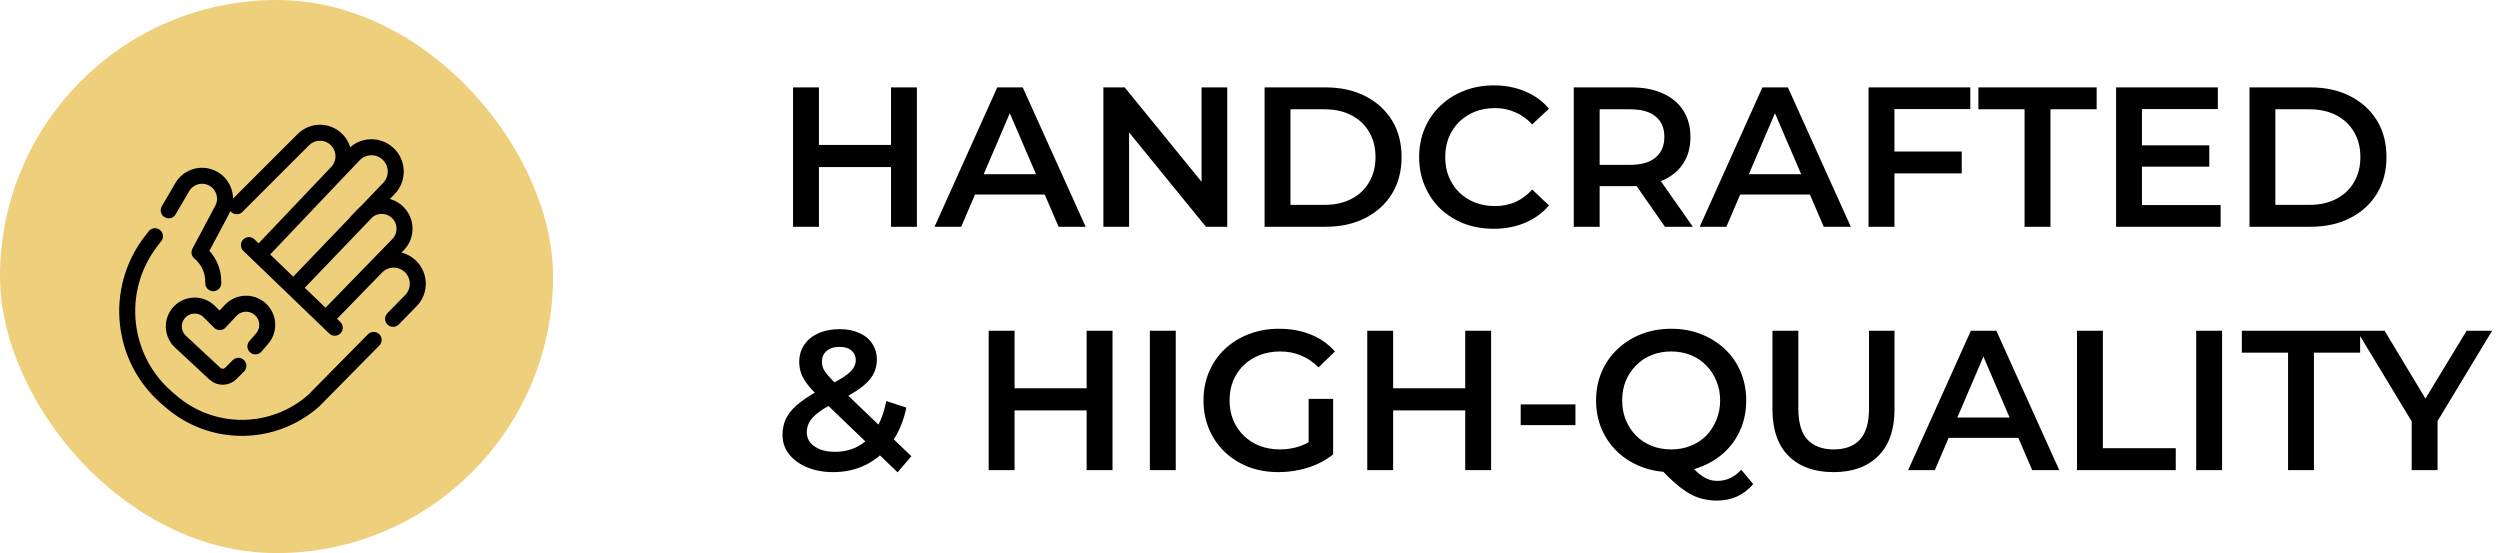
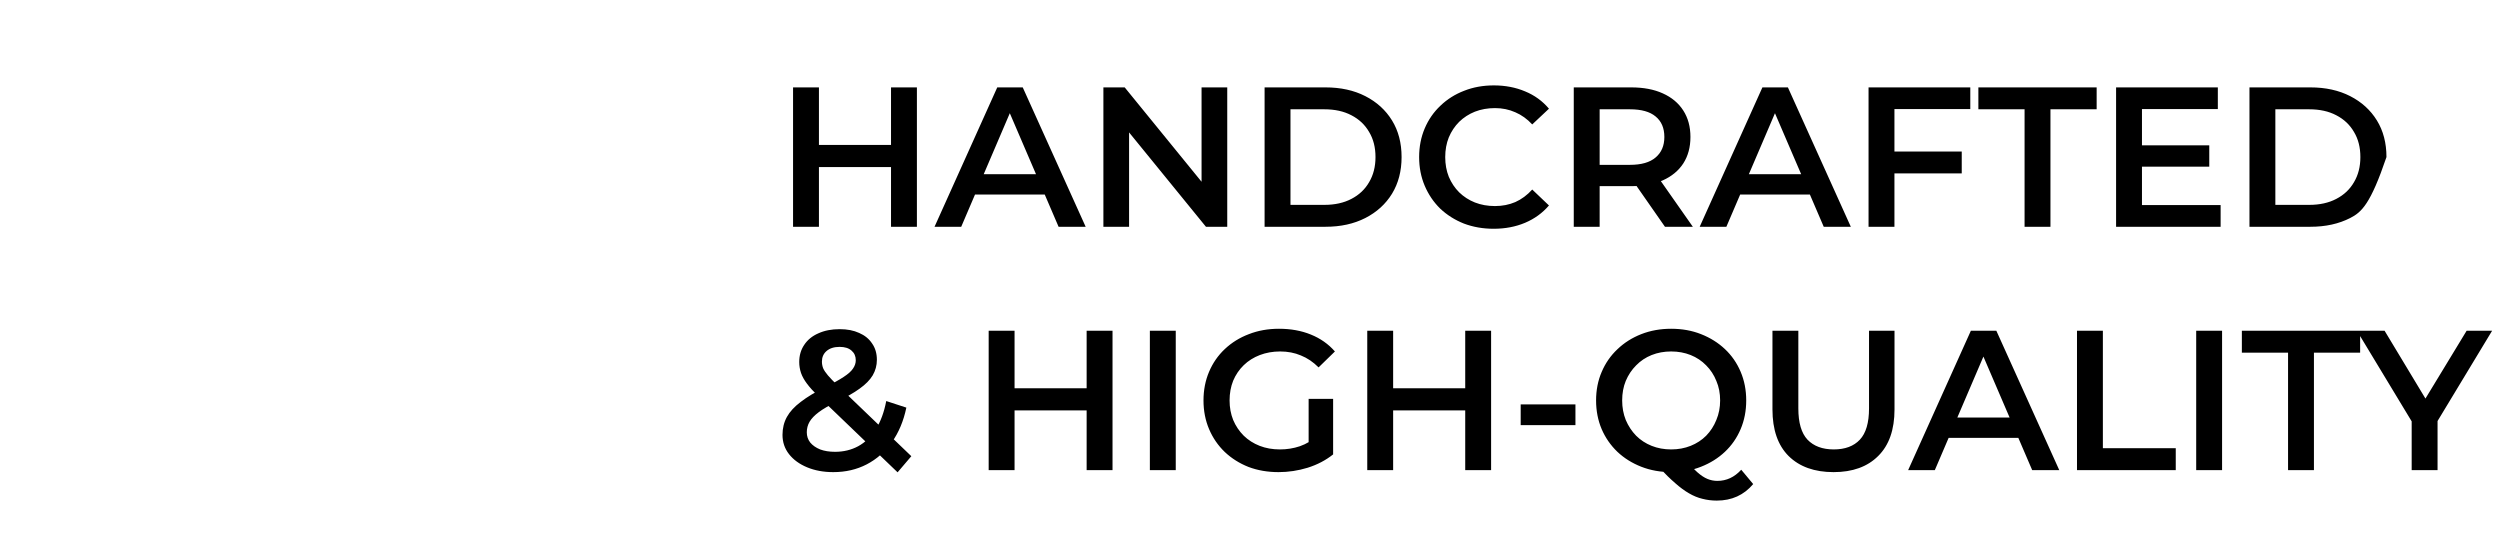
<svg xmlns="http://www.w3.org/2000/svg" fill="none" viewBox="0 0 226 50" height="50" width="226">
-   <rect fill="#EED07C" rx="25" height="50" width="50" />
-   <path stroke-linejoin="round" stroke-linecap="round" stroke-width="1.447" stroke="black" d="M15.253 19.01L16.476 16.918C17.054 15.929 18.324 15.596 19.313 16.173C20.276 16.735 20.623 17.957 20.099 18.941L18.035 22.817C18.823 23.466 19.28 24.434 19.28 25.455V25.6M21.404 18.643L27.425 12.622C28.233 11.814 29.536 11.79 30.373 12.568C31.24 13.373 31.283 14.731 30.468 15.588L30.264 15.803M30.264 15.803L23.601 22.817M30.264 15.803L31.987 13.994C32.817 13.121 34.195 13.08 35.077 13.902C35.974 14.737 36.013 16.146 35.164 17.031L33.2 19.079M33.2 19.079L26.529 26.034M33.2 19.079C33.138 19.13 33.078 19.185 33.021 19.244L32.258 20.035M33.2 19.079C33.966 18.451 35.089 18.453 35.856 19.115C36.755 19.892 36.814 21.266 35.985 22.117L34.027 24.129M26.529 26.034L22.502 22.158M26.529 26.034L30.264 29.627M35.536 28.822L37.148 27.173C37.994 26.307 37.972 24.916 37.098 24.077C36.234 23.247 34.862 23.271 34.027 24.129M34.027 24.129L29.459 28.822M33.779 30.726L28.36 36.218C24.706 39.452 19.228 39.504 15.514 36.339L15.142 36.021C10.938 32.44 10.283 26.191 13.652 21.816L14.008 21.353M21.55 33.069L20.864 33.755C20.471 34.148 19.836 34.16 19.428 33.781L16.315 30.887C15.563 30.188 15.51 29.015 16.195 28.25C16.917 27.447 18.164 27.413 18.928 28.177L19.866 29.115L20.855 28.059C21.537 27.332 22.663 27.252 23.441 27.874C24.287 28.551 24.401 29.796 23.691 30.616L23.088 31.311" />
-   <path fill="black" d="M80.548 7.9H82.888V20.5H80.548V7.9ZM74.032 20.5H71.692V7.9H74.032V20.5ZM80.728 15.1H73.834V13.102H80.728V15.1ZM84.482 20.5L90.152 7.9H92.456L98.144 20.5H95.696L90.818 9.142H91.754L86.894 20.5H84.482ZM87.092 17.584L87.722 15.748H94.526L95.156 17.584H87.092ZM99.747 20.5V7.9H101.673L109.575 17.602H108.621V7.9H110.943V20.5H109.017L101.115 10.798H102.069V20.5H99.747ZM114.319 20.5V7.9H119.827C121.195 7.9 122.395 8.164 123.427 8.692C124.459 9.22 125.263 9.952 125.839 10.888C126.415 11.824 126.703 12.928 126.703 14.2C126.703 15.46 126.415 16.564 125.839 17.512C125.263 18.448 124.459 19.18 123.427 19.708C122.395 20.236 121.195 20.5 119.827 20.5H114.319ZM116.659 18.52H119.719C120.667 18.52 121.483 18.34 122.167 17.98C122.863 17.62 123.397 17.116 123.769 16.468C124.153 15.82 124.345 15.064 124.345 14.2C124.345 13.324 124.153 12.568 123.769 11.932C123.397 11.284 122.863 10.78 122.167 10.42C121.483 10.06 120.667 9.88 119.719 9.88H116.659V18.52ZM135.022 20.68C134.062 20.68 133.168 20.524 132.34 20.212C131.524 19.888 130.81 19.438 130.198 18.862C129.598 18.274 129.13 17.584 128.794 16.792C128.458 16 128.29 15.136 128.29 14.2C128.29 13.264 128.458 12.4 128.794 11.608C129.13 10.816 129.604 10.132 130.216 9.556C130.828 8.968 131.542 8.518 132.358 8.206C133.174 7.882 134.068 7.72 135.04 7.72C136.072 7.72 137.014 7.9 137.866 8.26C138.718 8.608 139.438 9.13 140.026 9.826L138.514 11.248C138.058 10.756 137.548 10.39 136.984 10.15C136.42 9.898 135.808 9.772 135.148 9.772C134.488 9.772 133.882 9.88 133.33 10.096C132.79 10.312 132.316 10.618 131.908 11.014C131.512 11.41 131.2 11.878 130.972 12.418C130.756 12.958 130.648 13.552 130.648 14.2C130.648 14.848 130.756 15.442 130.972 15.982C131.2 16.522 131.512 16.99 131.908 17.386C132.316 17.782 132.79 18.088 133.33 18.304C133.882 18.52 134.488 18.628 135.148 18.628C135.808 18.628 136.42 18.508 136.984 18.268C137.548 18.016 138.058 17.638 138.514 17.134L140.026 18.574C139.438 19.258 138.718 19.78 137.866 20.14C137.014 20.5 136.066 20.68 135.022 20.68ZM142.268 20.5V7.9H147.452C148.568 7.9 149.522 8.08 150.314 8.44C151.118 8.8 151.736 9.316 152.168 9.988C152.6 10.66 152.816 11.458 152.816 12.382C152.816 13.306 152.6 14.104 152.168 14.776C151.736 15.436 151.118 15.946 150.314 16.306C149.522 16.654 148.568 16.828 147.452 16.828H143.564L144.608 15.766V20.5H142.268ZM150.512 20.5L147.326 15.928H149.828L153.032 20.5H150.512ZM144.608 16.018L143.564 14.902H147.344C148.376 14.902 149.15 14.68 149.666 14.236C150.194 13.792 150.458 13.174 150.458 12.382C150.458 11.578 150.194 10.96 149.666 10.528C149.15 10.096 148.376 9.88 147.344 9.88H143.564L144.608 8.728V16.018ZM153.652 20.5L159.322 7.9H161.626L167.314 20.5H164.866L159.988 9.142H160.924L156.064 20.5H153.652ZM156.262 17.584L156.892 15.748H163.696L164.326 17.584H156.262ZM171.059 13.696H177.341V15.676H171.059V13.696ZM171.257 20.5H168.917V7.9H178.115V9.862H171.257V20.5ZM183.021 20.5V9.88H178.845V7.9H189.537V9.88H185.361V20.5H183.021ZM193.454 13.138H199.718V15.064H193.454V13.138ZM193.634 18.538H200.744V20.5H191.294V7.9H200.492V9.862H193.634V18.538ZM203.352 20.5V7.9H208.86C210.228 7.9 211.428 8.164 212.46 8.692C213.492 9.22 214.296 9.952 214.872 10.888C215.448 11.824 215.736 12.928 215.736 14.2C215.736 15.46 215.448 16.564 214.872 17.512C214.296 18.448 213.492 19.18 212.46 19.708C211.428 20.236 210.228 20.5 208.86 20.5H203.352ZM205.692 18.52H208.752C209.7 18.52 210.516 18.34 211.2 17.98C211.896 17.62 212.43 17.116 212.802 16.468C213.186 15.82 213.378 15.064 213.378 14.2C213.378 13.324 213.186 12.568 212.802 11.932C212.43 11.284 211.896 10.78 211.2 10.42C210.516 10.06 209.7 9.88 208.752 9.88H205.692V18.52ZM75.328 42.68C74.452 42.68 73.666 42.536 72.97 42.248C72.274 41.96 71.728 41.564 71.332 41.06C70.936 40.556 70.738 39.974 70.738 39.314C70.738 38.714 70.87 38.174 71.134 37.694C71.398 37.214 71.818 36.758 72.394 36.326C72.97 35.882 73.708 35.438 74.608 34.994C75.316 34.646 75.868 34.34 76.264 34.076C76.672 33.812 76.954 33.56 77.11 33.32C77.278 33.08 77.362 32.828 77.362 32.564C77.362 32.204 77.236 31.916 76.984 31.7C76.732 31.472 76.372 31.358 75.904 31.358C75.4 31.358 75.004 31.484 74.716 31.736C74.44 31.976 74.302 32.294 74.302 32.69C74.302 32.894 74.338 33.092 74.41 33.284C74.494 33.476 74.638 33.692 74.842 33.932C75.046 34.172 75.34 34.478 75.724 34.85L82.384 41.24L81.142 42.698L73.942 35.786C73.534 35.39 73.204 35.024 72.952 34.688C72.7 34.352 72.52 34.028 72.412 33.716C72.304 33.392 72.25 33.062 72.25 32.726C72.25 32.138 72.4 31.622 72.7 31.178C73 30.722 73.426 30.374 73.978 30.134C74.53 29.882 75.172 29.756 75.904 29.756C76.588 29.756 77.176 29.87 77.668 30.098C78.172 30.314 78.562 30.632 78.838 31.052C79.126 31.46 79.27 31.952 79.27 32.528C79.27 33.032 79.144 33.5 78.892 33.932C78.64 34.352 78.244 34.754 77.704 35.138C77.176 35.522 76.468 35.924 75.58 36.344C74.92 36.668 74.398 36.974 74.014 37.262C73.63 37.55 73.354 37.838 73.186 38.126C73.018 38.414 72.934 38.732 72.934 39.08C72.934 39.428 73.036 39.734 73.24 39.998C73.456 40.262 73.756 40.472 74.14 40.628C74.524 40.772 74.974 40.844 75.49 40.844C76.258 40.844 76.954 40.676 77.578 40.34C78.214 39.992 78.748 39.476 79.18 38.792C79.612 38.108 79.924 37.262 80.116 36.254L81.934 36.848C81.682 38.06 81.244 39.104 80.62 39.98C80.008 40.844 79.252 41.51 78.352 41.978C77.452 42.446 76.444 42.68 75.328 42.68ZM98.232 29.9H100.572V42.5H98.232V29.9ZM91.716 42.5H89.376V29.9H91.716V42.5ZM98.412 37.1H91.518V35.102H98.412V37.1ZM103.948 42.5V29.9H106.288V42.5H103.948ZM115.582 42.68C114.598 42.68 113.692 42.524 112.864 42.212C112.048 41.888 111.334 41.438 110.722 40.862C110.11 40.274 109.636 39.584 109.3 38.792C108.964 38 108.796 37.136 108.796 36.2C108.796 35.264 108.964 34.4 109.3 33.608C109.636 32.816 110.11 32.132 110.722 31.556C111.346 30.968 112.072 30.518 112.9 30.206C113.728 29.882 114.634 29.72 115.618 29.72C116.686 29.72 117.646 29.894 118.498 30.242C119.362 30.59 120.088 31.1 120.676 31.772L119.2 33.212C118.708 32.72 118.174 32.36 117.598 32.132C117.034 31.892 116.41 31.772 115.726 31.772C115.066 31.772 114.454 31.88 113.89 32.096C113.326 32.312 112.84 32.618 112.432 33.014C112.024 33.41 111.706 33.878 111.478 34.418C111.262 34.958 111.154 35.552 111.154 36.2C111.154 36.836 111.262 37.424 111.478 37.964C111.706 38.504 112.024 38.978 112.432 39.386C112.84 39.782 113.32 40.088 113.872 40.304C114.424 40.52 115.036 40.628 115.708 40.628C116.332 40.628 116.932 40.532 117.508 40.34C118.096 40.136 118.654 39.8 119.182 39.332L120.514 41.078C119.854 41.606 119.086 42.008 118.21 42.284C117.346 42.548 116.47 42.68 115.582 42.68ZM118.3 40.772V36.056H120.514V41.078L118.3 40.772ZM132.456 29.9H134.796V42.5H132.456V29.9ZM125.94 42.5H123.6V29.9H125.94V42.5ZM132.636 37.1H125.742V35.102H132.636V37.1ZM137.47 38.432V36.56H142.42V38.432H137.47ZM151.09 42.68C150.106 42.68 149.2 42.518 148.372 42.194C147.544 41.87 146.824 41.42 146.212 40.844C145.6 40.256 145.126 39.572 144.79 38.792C144.454 38 144.286 37.136 144.286 36.2C144.286 35.264 144.454 34.406 144.79 33.626C145.126 32.834 145.6 32.15 146.212 31.574C146.824 30.986 147.544 30.53 148.372 30.206C149.2 29.882 150.1 29.72 151.072 29.72C152.056 29.72 152.956 29.882 153.772 30.206C154.6 30.53 155.32 30.98 155.932 31.556C156.544 32.132 157.018 32.816 157.354 33.608C157.69 34.4 157.858 35.264 157.858 36.2C157.858 37.136 157.69 38 157.354 38.792C157.018 39.584 156.544 40.268 155.932 40.844C155.32 41.42 154.6 41.87 153.772 42.194C152.956 42.518 152.062 42.68 151.09 42.68ZM155.194 45.254C154.75 45.254 154.318 45.2 153.898 45.092C153.49 44.996 153.082 44.828 152.674 44.588C152.278 44.36 151.864 44.054 151.432 43.67C151 43.298 150.526 42.836 150.01 42.284L152.494 41.636C152.83 42.08 153.148 42.434 153.448 42.698C153.76 42.974 154.06 43.172 154.348 43.292C154.636 43.412 154.936 43.472 155.248 43.472C156.076 43.472 156.796 43.136 157.408 42.464L158.488 43.76C157.648 44.756 156.55 45.254 155.194 45.254ZM151.072 40.628C151.708 40.628 152.296 40.52 152.836 40.304C153.376 40.088 153.844 39.782 154.24 39.386C154.636 38.978 154.942 38.504 155.158 37.964C155.386 37.424 155.5 36.836 155.5 36.2C155.5 35.552 155.386 34.964 155.158 34.436C154.942 33.896 154.636 33.428 154.24 33.032C153.844 32.624 153.376 32.312 152.836 32.096C152.296 31.88 151.708 31.772 151.072 31.772C150.436 31.772 149.848 31.88 149.308 32.096C148.768 32.312 148.3 32.624 147.904 33.032C147.508 33.428 147.196 33.896 146.968 34.436C146.752 34.964 146.644 35.552 146.644 36.2C146.644 36.836 146.752 37.424 146.968 37.964C147.196 38.504 147.508 38.978 147.904 39.386C148.3 39.782 148.768 40.088 149.308 40.304C149.848 40.52 150.436 40.628 151.072 40.628ZM165.756 42.68C164.028 42.68 162.672 42.194 161.688 41.222C160.716 40.25 160.23 38.846 160.23 37.01V29.9H162.57V36.92C162.57 38.216 162.846 39.158 163.398 39.746C163.962 40.334 164.754 40.628 165.774 40.628C166.794 40.628 167.58 40.334 168.132 39.746C168.684 39.158 168.96 38.216 168.96 36.92V29.9H171.264V37.01C171.264 38.846 170.772 40.25 169.788 41.222C168.816 42.194 167.472 42.68 165.756 42.68ZM172.496 42.5L178.166 29.9H180.47L186.158 42.5H183.71L178.832 31.142H179.768L174.908 42.5H172.496ZM175.106 39.584L175.736 37.748H182.54L183.17 39.584H175.106ZM187.76 42.5V29.9H190.1V40.52H196.688V42.5H187.76ZM198.536 42.5V29.9H200.876V42.5H198.536ZM206.84 42.5V31.88H202.664V29.9H213.356V31.88H209.18V42.5H206.84ZM218.015 42.5V37.514L218.537 38.954L213.065 29.9H215.567L219.959 37.19H218.555L222.983 29.9H225.287L219.815 38.954L220.355 37.514V42.5H218.015Z" />
+   <path fill="black" d="M80.548 7.9H82.888V20.5H80.548V7.9ZM74.032 20.5H71.692V7.9H74.032V20.5ZM80.728 15.1H73.834V13.102H80.728V15.1ZM84.482 20.5L90.152 7.9H92.456L98.144 20.5H95.696L90.818 9.142H91.754L86.894 20.5H84.482ZM87.092 17.584L87.722 15.748H94.526L95.156 17.584H87.092ZM99.747 20.5V7.9H101.673L109.575 17.602H108.621V7.9H110.943V20.5H109.017L101.115 10.798H102.069V20.5H99.747ZM114.319 20.5V7.9H119.827C121.195 7.9 122.395 8.164 123.427 8.692C124.459 9.22 125.263 9.952 125.839 10.888C126.415 11.824 126.703 12.928 126.703 14.2C126.703 15.46 126.415 16.564 125.839 17.512C125.263 18.448 124.459 19.18 123.427 19.708C122.395 20.236 121.195 20.5 119.827 20.5H114.319ZM116.659 18.52H119.719C120.667 18.52 121.483 18.34 122.167 17.98C122.863 17.62 123.397 17.116 123.769 16.468C124.153 15.82 124.345 15.064 124.345 14.2C124.345 13.324 124.153 12.568 123.769 11.932C123.397 11.284 122.863 10.78 122.167 10.42C121.483 10.06 120.667 9.88 119.719 9.88H116.659V18.52ZM135.022 20.68C134.062 20.68 133.168 20.524 132.34 20.212C131.524 19.888 130.81 19.438 130.198 18.862C129.598 18.274 129.13 17.584 128.794 16.792C128.458 16 128.29 15.136 128.29 14.2C128.29 13.264 128.458 12.4 128.794 11.608C129.13 10.816 129.604 10.132 130.216 9.556C130.828 8.968 131.542 8.518 132.358 8.206C133.174 7.882 134.068 7.72 135.04 7.72C136.072 7.72 137.014 7.9 137.866 8.26C138.718 8.608 139.438 9.13 140.026 9.826L138.514 11.248C138.058 10.756 137.548 10.39 136.984 10.15C136.42 9.898 135.808 9.772 135.148 9.772C134.488 9.772 133.882 9.88 133.33 10.096C132.79 10.312 132.316 10.618 131.908 11.014C131.512 11.41 131.2 11.878 130.972 12.418C130.756 12.958 130.648 13.552 130.648 14.2C130.648 14.848 130.756 15.442 130.972 15.982C131.2 16.522 131.512 16.99 131.908 17.386C132.316 17.782 132.79 18.088 133.33 18.304C133.882 18.52 134.488 18.628 135.148 18.628C135.808 18.628 136.42 18.508 136.984 18.268C137.548 18.016 138.058 17.638 138.514 17.134L140.026 18.574C139.438 19.258 138.718 19.78 137.866 20.14C137.014 20.5 136.066 20.68 135.022 20.68ZM142.268 20.5V7.9H147.452C148.568 7.9 149.522 8.08 150.314 8.44C151.118 8.8 151.736 9.316 152.168 9.988C152.6 10.66 152.816 11.458 152.816 12.382C152.816 13.306 152.6 14.104 152.168 14.776C151.736 15.436 151.118 15.946 150.314 16.306C149.522 16.654 148.568 16.828 147.452 16.828H143.564L144.608 15.766V20.5H142.268ZM150.512 20.5L147.326 15.928H149.828L153.032 20.5H150.512ZM144.608 16.018L143.564 14.902H147.344C148.376 14.902 149.15 14.68 149.666 14.236C150.194 13.792 150.458 13.174 150.458 12.382C150.458 11.578 150.194 10.96 149.666 10.528C149.15 10.096 148.376 9.88 147.344 9.88H143.564L144.608 8.728V16.018ZM153.652 20.5L159.322 7.9H161.626L167.314 20.5H164.866L159.988 9.142H160.924L156.064 20.5H153.652ZM156.262 17.584L156.892 15.748H163.696L164.326 17.584H156.262ZM171.059 13.696H177.341V15.676H171.059V13.696ZM171.257 20.5H168.917V7.9H178.115V9.862H171.257V20.5ZM183.021 20.5V9.88H178.845V7.9H189.537V9.88H185.361V20.5H183.021ZM193.454 13.138H199.718V15.064H193.454V13.138ZM193.634 18.538H200.744V20.5H191.294V7.9H200.492V9.862H193.634V18.538ZM203.352 20.5V7.9H208.86C210.228 7.9 211.428 8.164 212.46 8.692C213.492 9.22 214.296 9.952 214.872 10.888C215.448 11.824 215.736 12.928 215.736 14.2C214.296 18.448 213.492 19.18 212.46 19.708C211.428 20.236 210.228 20.5 208.86 20.5H203.352ZM205.692 18.52H208.752C209.7 18.52 210.516 18.34 211.2 17.98C211.896 17.62 212.43 17.116 212.802 16.468C213.186 15.82 213.378 15.064 213.378 14.2C213.378 13.324 213.186 12.568 212.802 11.932C212.43 11.284 211.896 10.78 211.2 10.42C210.516 10.06 209.7 9.88 208.752 9.88H205.692V18.52ZM75.328 42.68C74.452 42.68 73.666 42.536 72.97 42.248C72.274 41.96 71.728 41.564 71.332 41.06C70.936 40.556 70.738 39.974 70.738 39.314C70.738 38.714 70.87 38.174 71.134 37.694C71.398 37.214 71.818 36.758 72.394 36.326C72.97 35.882 73.708 35.438 74.608 34.994C75.316 34.646 75.868 34.34 76.264 34.076C76.672 33.812 76.954 33.56 77.11 33.32C77.278 33.08 77.362 32.828 77.362 32.564C77.362 32.204 77.236 31.916 76.984 31.7C76.732 31.472 76.372 31.358 75.904 31.358C75.4 31.358 75.004 31.484 74.716 31.736C74.44 31.976 74.302 32.294 74.302 32.69C74.302 32.894 74.338 33.092 74.41 33.284C74.494 33.476 74.638 33.692 74.842 33.932C75.046 34.172 75.34 34.478 75.724 34.85L82.384 41.24L81.142 42.698L73.942 35.786C73.534 35.39 73.204 35.024 72.952 34.688C72.7 34.352 72.52 34.028 72.412 33.716C72.304 33.392 72.25 33.062 72.25 32.726C72.25 32.138 72.4 31.622 72.7 31.178C73 30.722 73.426 30.374 73.978 30.134C74.53 29.882 75.172 29.756 75.904 29.756C76.588 29.756 77.176 29.87 77.668 30.098C78.172 30.314 78.562 30.632 78.838 31.052C79.126 31.46 79.27 31.952 79.27 32.528C79.27 33.032 79.144 33.5 78.892 33.932C78.64 34.352 78.244 34.754 77.704 35.138C77.176 35.522 76.468 35.924 75.58 36.344C74.92 36.668 74.398 36.974 74.014 37.262C73.63 37.55 73.354 37.838 73.186 38.126C73.018 38.414 72.934 38.732 72.934 39.08C72.934 39.428 73.036 39.734 73.24 39.998C73.456 40.262 73.756 40.472 74.14 40.628C74.524 40.772 74.974 40.844 75.49 40.844C76.258 40.844 76.954 40.676 77.578 40.34C78.214 39.992 78.748 39.476 79.18 38.792C79.612 38.108 79.924 37.262 80.116 36.254L81.934 36.848C81.682 38.06 81.244 39.104 80.62 39.98C80.008 40.844 79.252 41.51 78.352 41.978C77.452 42.446 76.444 42.68 75.328 42.68ZM98.232 29.9H100.572V42.5H98.232V29.9ZM91.716 42.5H89.376V29.9H91.716V42.5ZM98.412 37.1H91.518V35.102H98.412V37.1ZM103.948 42.5V29.9H106.288V42.5H103.948ZM115.582 42.68C114.598 42.68 113.692 42.524 112.864 42.212C112.048 41.888 111.334 41.438 110.722 40.862C110.11 40.274 109.636 39.584 109.3 38.792C108.964 38 108.796 37.136 108.796 36.2C108.796 35.264 108.964 34.4 109.3 33.608C109.636 32.816 110.11 32.132 110.722 31.556C111.346 30.968 112.072 30.518 112.9 30.206C113.728 29.882 114.634 29.72 115.618 29.72C116.686 29.72 117.646 29.894 118.498 30.242C119.362 30.59 120.088 31.1 120.676 31.772L119.2 33.212C118.708 32.72 118.174 32.36 117.598 32.132C117.034 31.892 116.41 31.772 115.726 31.772C115.066 31.772 114.454 31.88 113.89 32.096C113.326 32.312 112.84 32.618 112.432 33.014C112.024 33.41 111.706 33.878 111.478 34.418C111.262 34.958 111.154 35.552 111.154 36.2C111.154 36.836 111.262 37.424 111.478 37.964C111.706 38.504 112.024 38.978 112.432 39.386C112.84 39.782 113.32 40.088 113.872 40.304C114.424 40.52 115.036 40.628 115.708 40.628C116.332 40.628 116.932 40.532 117.508 40.34C118.096 40.136 118.654 39.8 119.182 39.332L120.514 41.078C119.854 41.606 119.086 42.008 118.21 42.284C117.346 42.548 116.47 42.68 115.582 42.68ZM118.3 40.772V36.056H120.514V41.078L118.3 40.772ZM132.456 29.9H134.796V42.5H132.456V29.9ZM125.94 42.5H123.6V29.9H125.94V42.5ZM132.636 37.1H125.742V35.102H132.636V37.1ZM137.47 38.432V36.56H142.42V38.432H137.47ZM151.09 42.68C150.106 42.68 149.2 42.518 148.372 42.194C147.544 41.87 146.824 41.42 146.212 40.844C145.6 40.256 145.126 39.572 144.79 38.792C144.454 38 144.286 37.136 144.286 36.2C144.286 35.264 144.454 34.406 144.79 33.626C145.126 32.834 145.6 32.15 146.212 31.574C146.824 30.986 147.544 30.53 148.372 30.206C149.2 29.882 150.1 29.72 151.072 29.72C152.056 29.72 152.956 29.882 153.772 30.206C154.6 30.53 155.32 30.98 155.932 31.556C156.544 32.132 157.018 32.816 157.354 33.608C157.69 34.4 157.858 35.264 157.858 36.2C157.858 37.136 157.69 38 157.354 38.792C157.018 39.584 156.544 40.268 155.932 40.844C155.32 41.42 154.6 41.87 153.772 42.194C152.956 42.518 152.062 42.68 151.09 42.68ZM155.194 45.254C154.75 45.254 154.318 45.2 153.898 45.092C153.49 44.996 153.082 44.828 152.674 44.588C152.278 44.36 151.864 44.054 151.432 43.67C151 43.298 150.526 42.836 150.01 42.284L152.494 41.636C152.83 42.08 153.148 42.434 153.448 42.698C153.76 42.974 154.06 43.172 154.348 43.292C154.636 43.412 154.936 43.472 155.248 43.472C156.076 43.472 156.796 43.136 157.408 42.464L158.488 43.76C157.648 44.756 156.55 45.254 155.194 45.254ZM151.072 40.628C151.708 40.628 152.296 40.52 152.836 40.304C153.376 40.088 153.844 39.782 154.24 39.386C154.636 38.978 154.942 38.504 155.158 37.964C155.386 37.424 155.5 36.836 155.5 36.2C155.5 35.552 155.386 34.964 155.158 34.436C154.942 33.896 154.636 33.428 154.24 33.032C153.844 32.624 153.376 32.312 152.836 32.096C152.296 31.88 151.708 31.772 151.072 31.772C150.436 31.772 149.848 31.88 149.308 32.096C148.768 32.312 148.3 32.624 147.904 33.032C147.508 33.428 147.196 33.896 146.968 34.436C146.752 34.964 146.644 35.552 146.644 36.2C146.644 36.836 146.752 37.424 146.968 37.964C147.196 38.504 147.508 38.978 147.904 39.386C148.3 39.782 148.768 40.088 149.308 40.304C149.848 40.52 150.436 40.628 151.072 40.628ZM165.756 42.68C164.028 42.68 162.672 42.194 161.688 41.222C160.716 40.25 160.23 38.846 160.23 37.01V29.9H162.57V36.92C162.57 38.216 162.846 39.158 163.398 39.746C163.962 40.334 164.754 40.628 165.774 40.628C166.794 40.628 167.58 40.334 168.132 39.746C168.684 39.158 168.96 38.216 168.96 36.92V29.9H171.264V37.01C171.264 38.846 170.772 40.25 169.788 41.222C168.816 42.194 167.472 42.68 165.756 42.68ZM172.496 42.5L178.166 29.9H180.47L186.158 42.5H183.71L178.832 31.142H179.768L174.908 42.5H172.496ZM175.106 39.584L175.736 37.748H182.54L183.17 39.584H175.106ZM187.76 42.5V29.9H190.1V40.52H196.688V42.5H187.76ZM198.536 42.5V29.9H200.876V42.5H198.536ZM206.84 42.5V31.88H202.664V29.9H213.356V31.88H209.18V42.5H206.84ZM218.015 42.5V37.514L218.537 38.954L213.065 29.9H215.567L219.959 37.19H218.555L222.983 29.9H225.287L219.815 38.954L220.355 37.514V42.5H218.015Z" />
</svg>